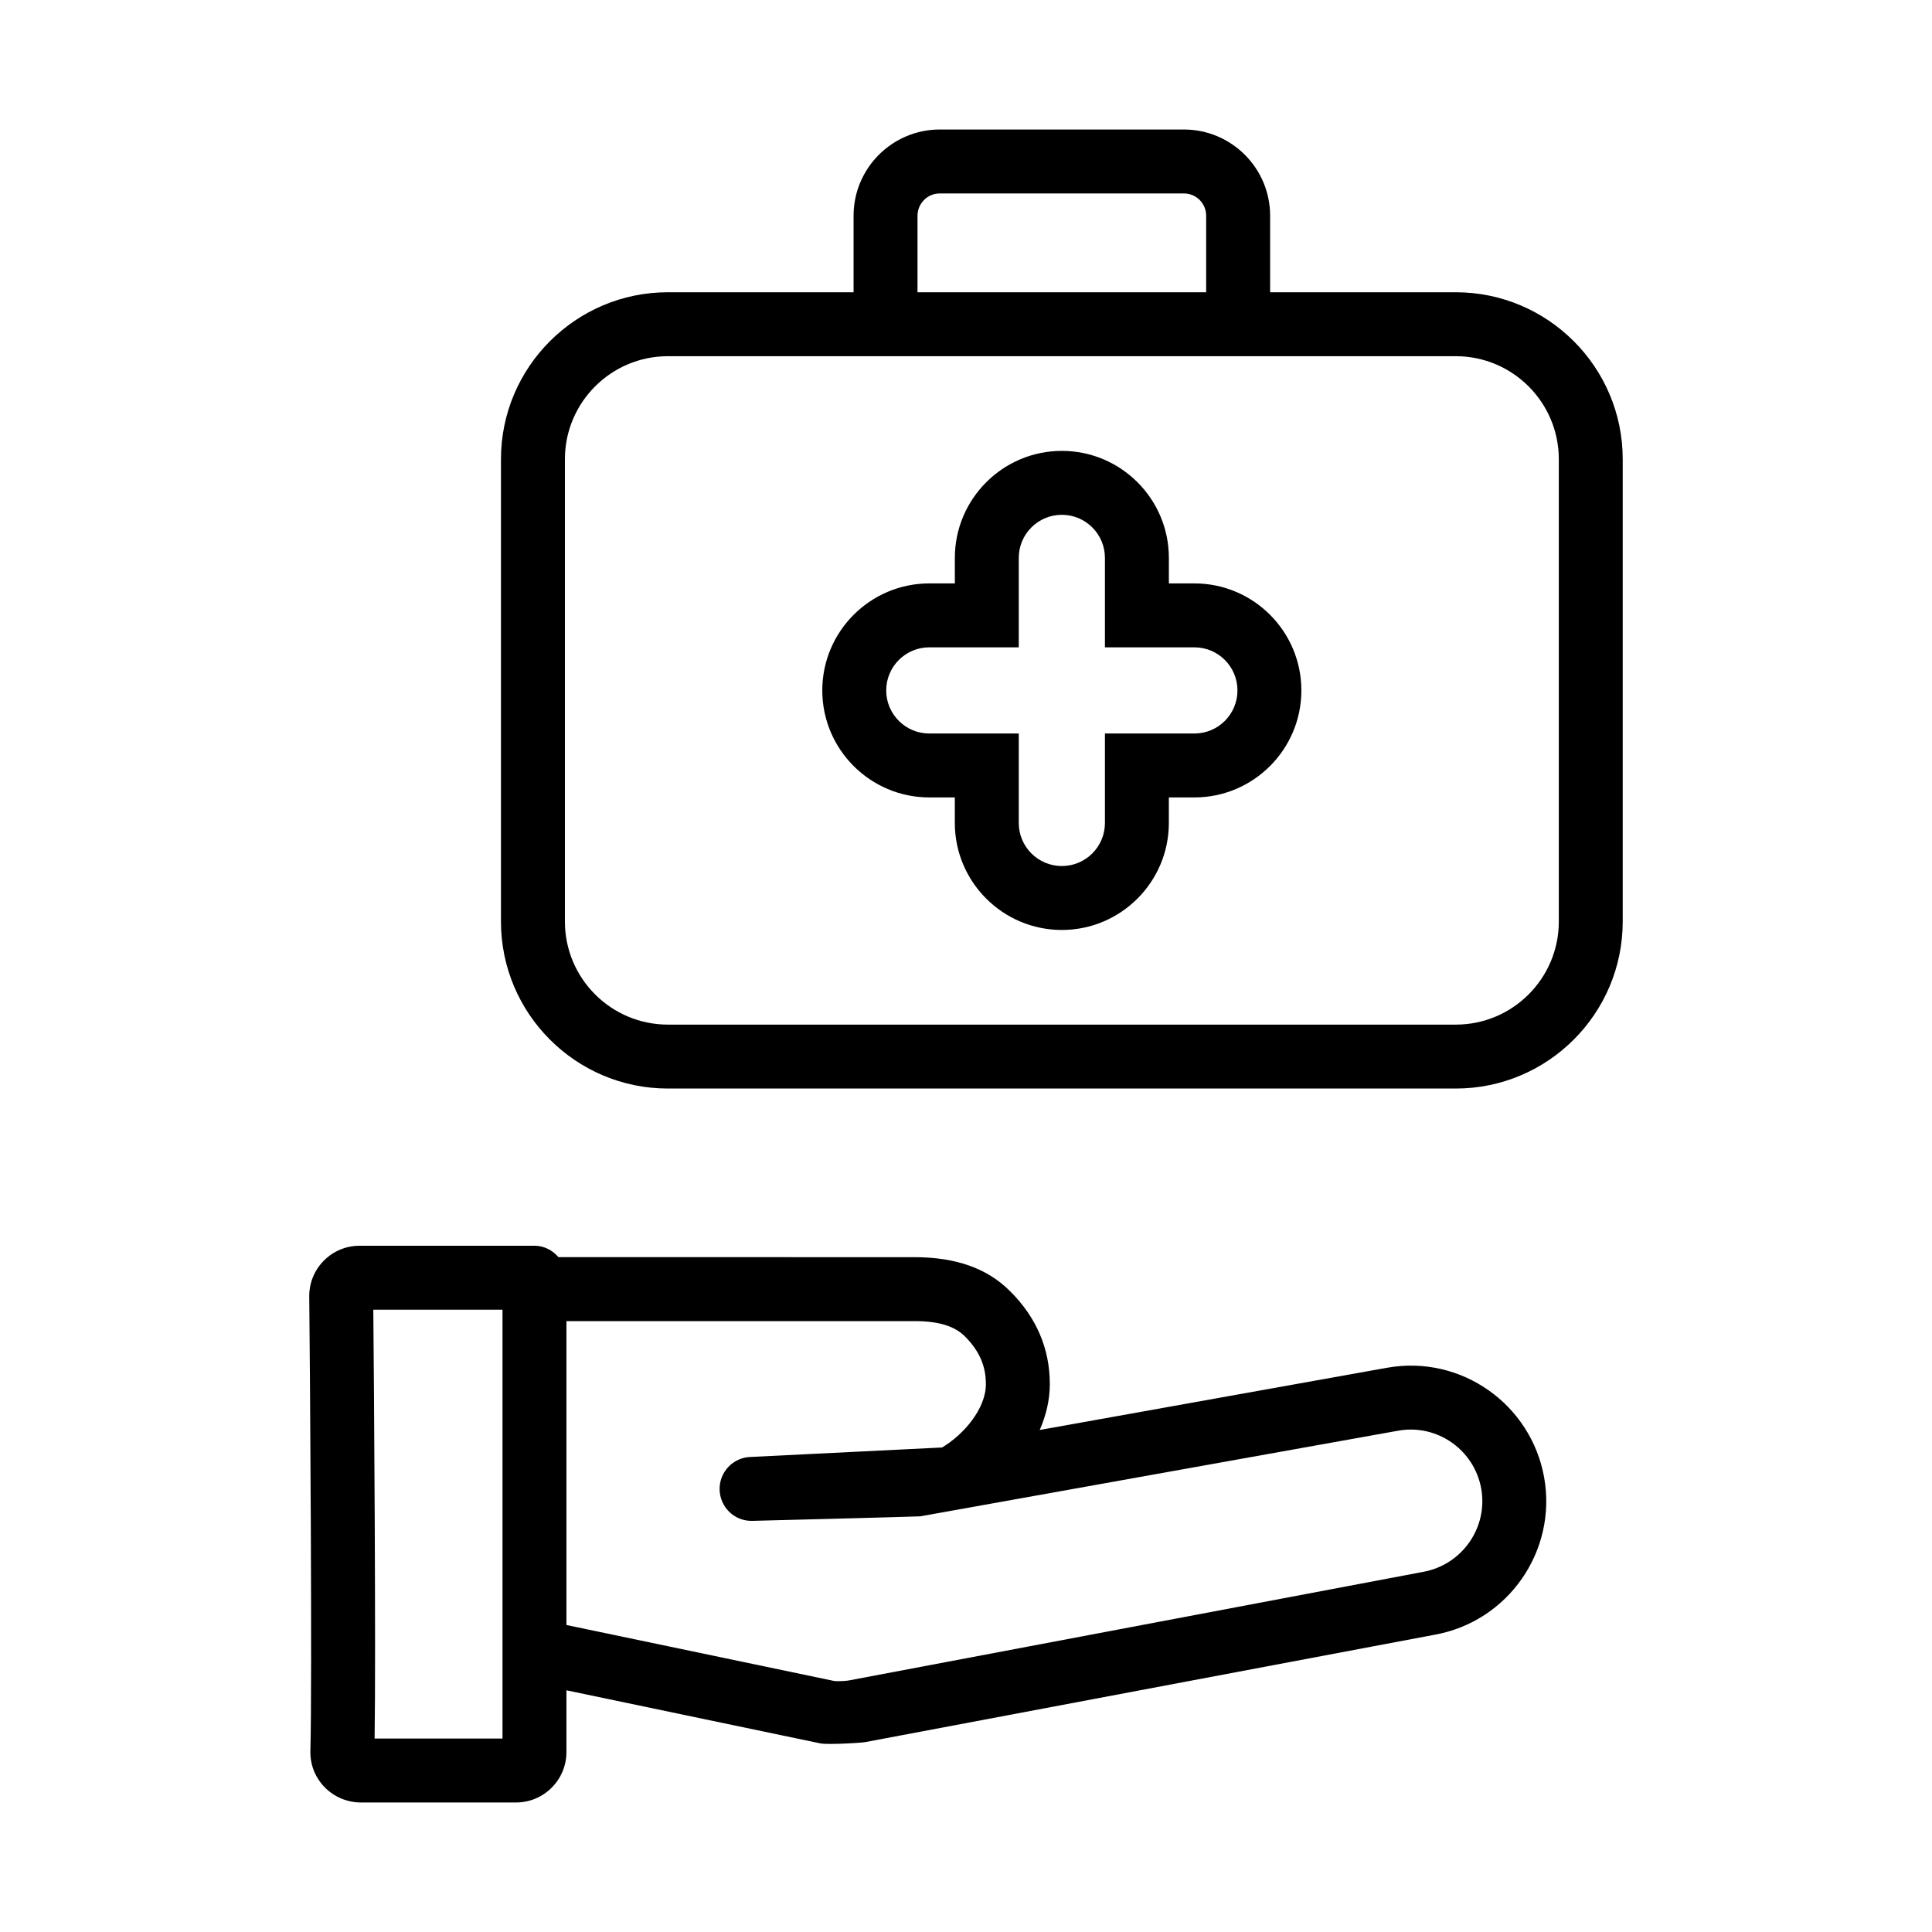
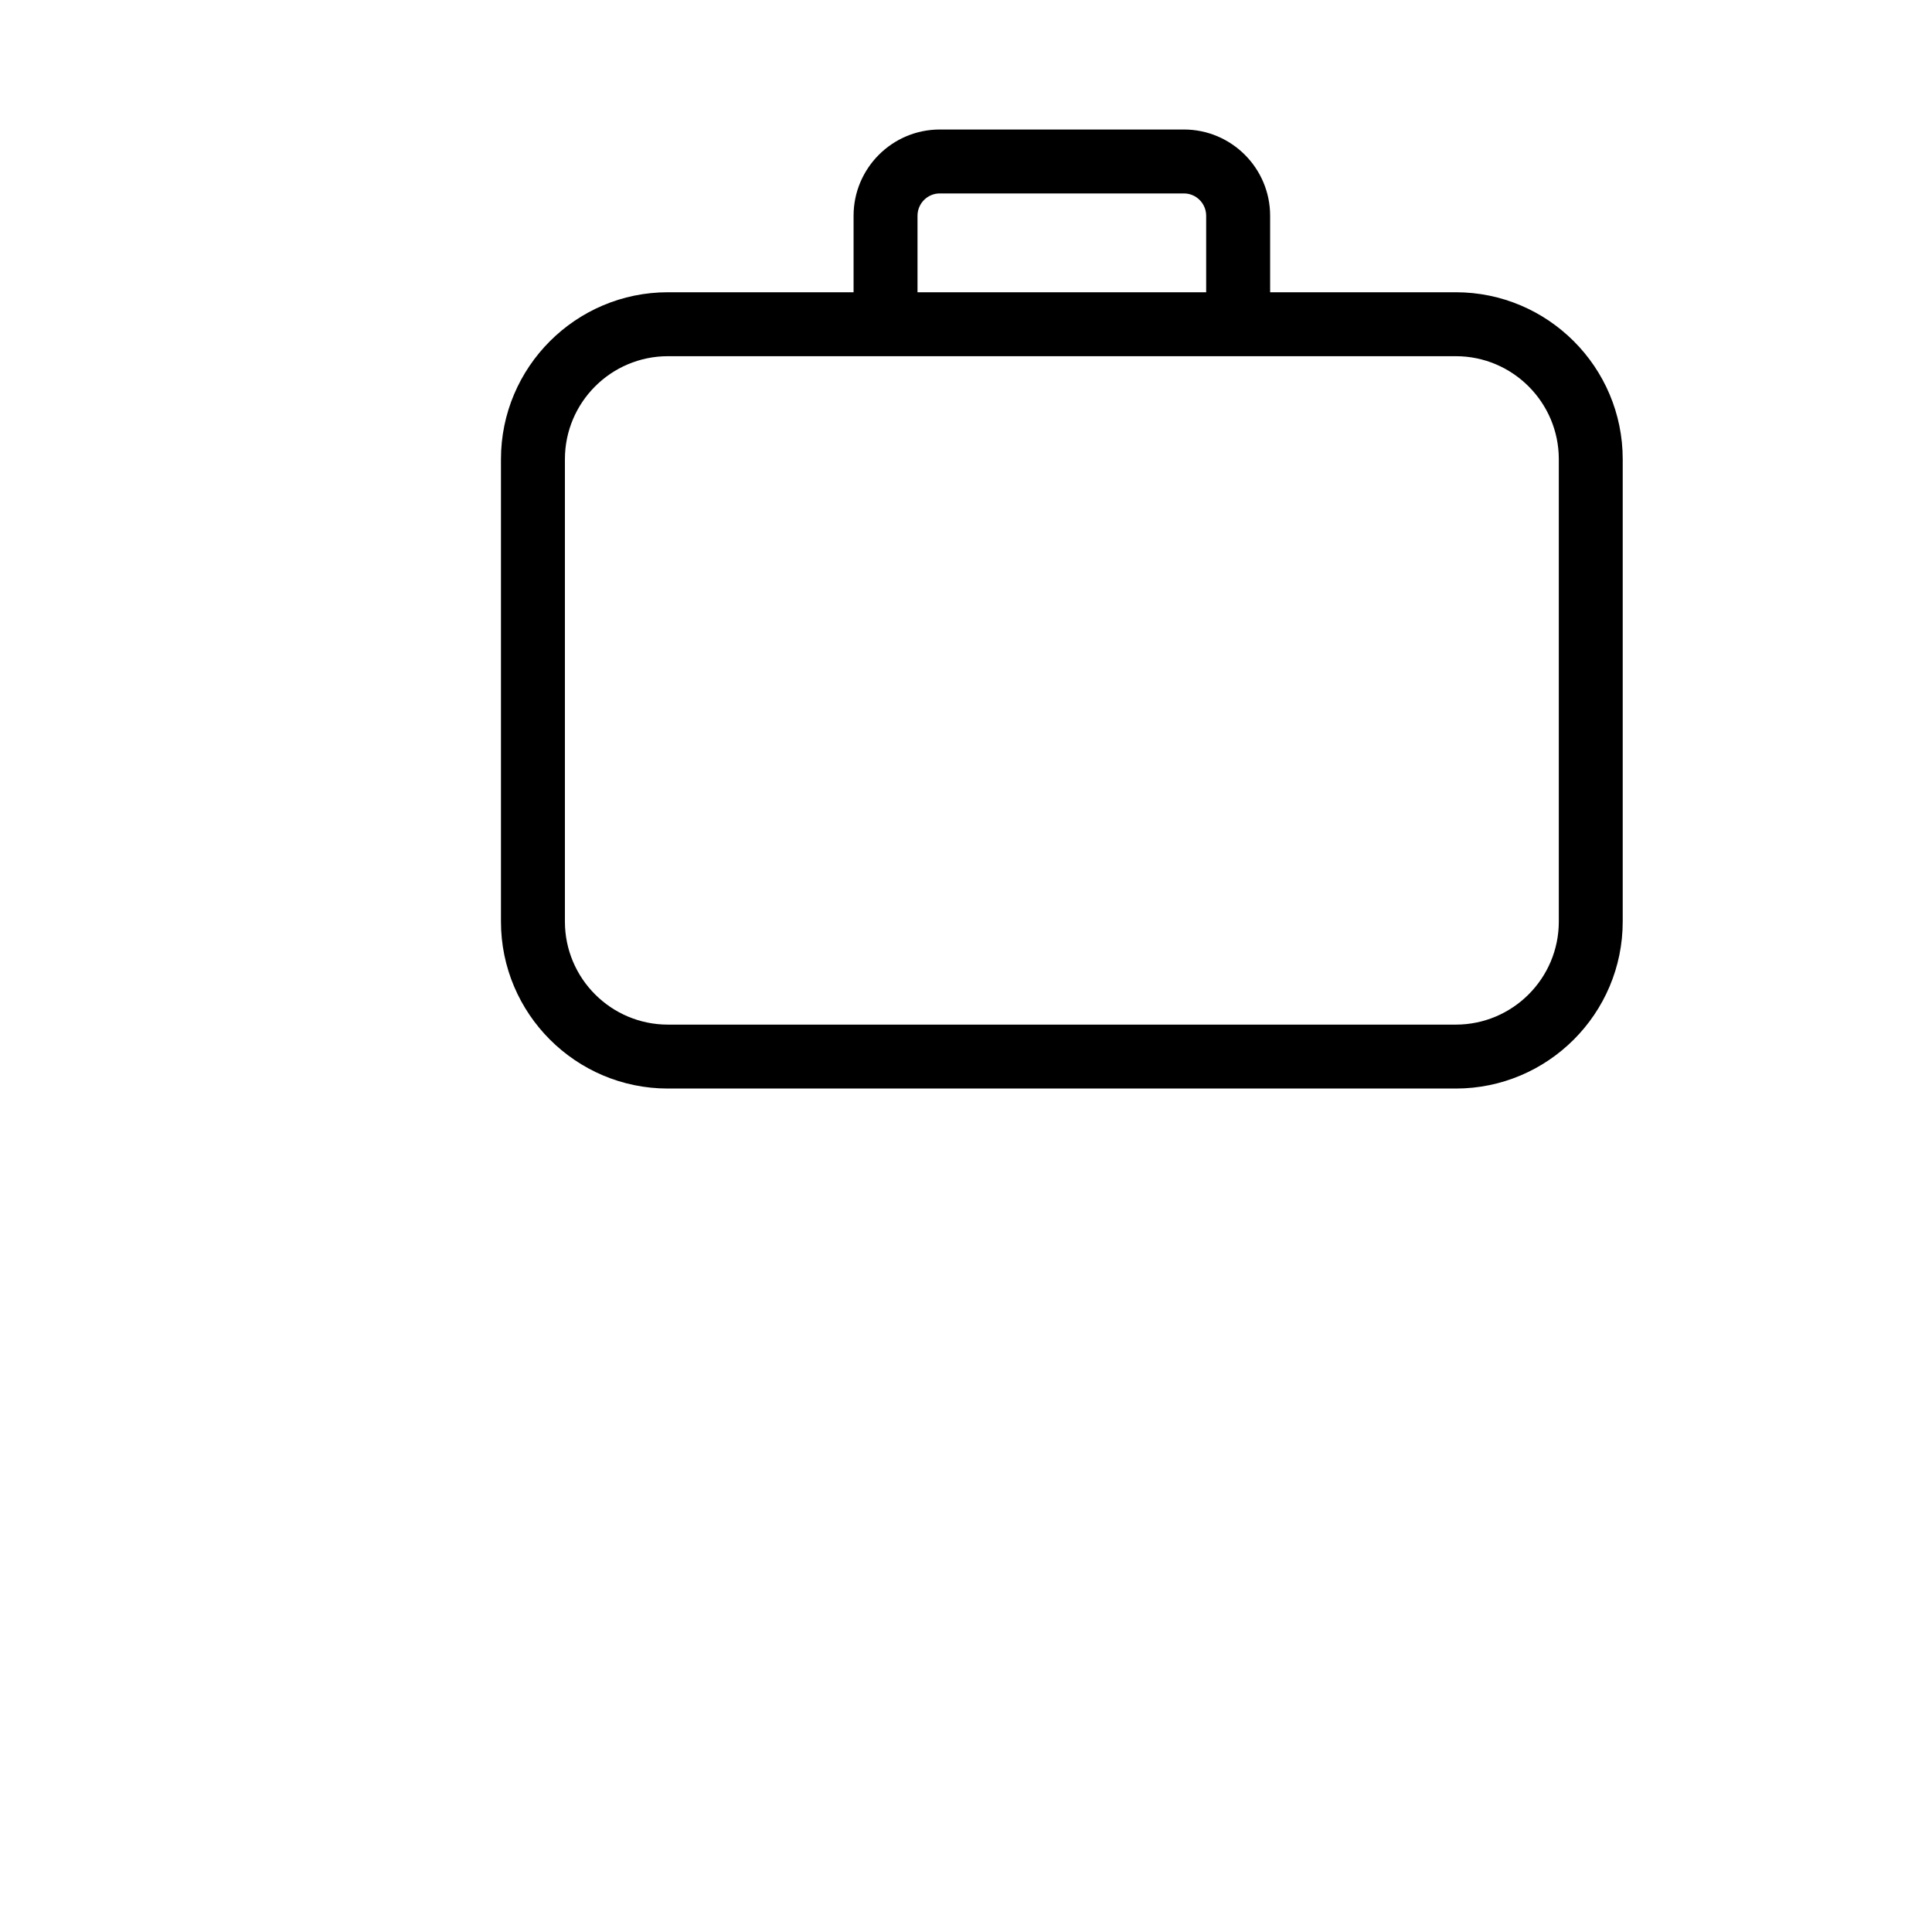
<svg xmlns="http://www.w3.org/2000/svg" fill="#000000" width="800px" height="800px" version="1.1" viewBox="144 144 512 512">
  <g>
-     <path d="m511.52 506.48-91.984 16.48c1.621-3.738 2.676-7.789 2.676-12.156 0-9.387-3.547-17.684-10.523-24.621-6.039-6.066-14.355-9.02-25.418-9.02l-94.277-0.004c-1.559-1.812-3.777-3.023-6.352-3.023h-46.336c-3.598 0-6.973 1.406-9.496 3.965-2.523 2.551-3.894 5.93-3.856 9.523 0.211 19.441 0.797 102.71 0.301 120.34-0.102 3.629 1.238 7.059 3.777 9.668 2.504 2.57 5.992 4.043 9.574 4.043h41.152c7.367 0 13.352-5.992 13.352-13.352v-16.375l67.301 14.07c1.93 0.402 11.719-0.168 12.211-0.402l150.52-28.383c19.508-3.481 32.547-22.176 29.074-41.691-3.426-19.25-21.867-32.617-41.695-29.062zm-234.35 98.25h-33.895c0.352-22.836-0.141-92.367-0.344-113.65h34.238zm243.92-44.156-151.69 28.676c-0.508 0.168-3.387 0.422-4.523 0.188l-70.766-14.797v-80.535h92.16c6.414 0 10.672 1.281 13.438 4.055 3.793 3.777 5.562 7.793 5.562 12.641 0 6.508-5.82 13.34-11.609 16.797l-50.699 2.508c-4.676 0.117-8.375 4.004-8.258 8.68 0.117 4.676 3.988 8.395 8.68 8.258 0 0 44.098-1.125 44.516-1.203l126.61-22.688c10.453-1.875 20.211 5.18 22.031 15.359 1.828 10.316-5.066 20.203-15.457 22.062z" />
    <path d="m529.8 221.45h-49.203v-20.277c0-12.605-10.246-22.852-22.848-22.852h-64.695c-12.594 0-22.848 10.246-22.848 22.852v20.277h-49.207c-24.395 0-44.238 19.844-44.238 44.238v122.54c0 24.398 19.844 44.246 44.238 44.246h208.8c24.395 0 44.238-19.844 44.238-44.246v-122.54c0-24.395-19.844-44.238-44.242-44.238zm-142.65-20.277c0-3.258 2.644-5.91 5.898-5.91h64.699c3.254 0 5.898 2.644 5.898 5.91v20.277h-76.496zm169.95 187.06c0 15.059-12.242 27.301-27.297 27.301h-208.8c-15.055 0-27.297-12.242-27.297-27.301v-122.54c0-15.055 12.242-27.297 27.297-27.297h208.8c15.055 0 27.297 12.242 27.297 27.297v122.54z" />
-     <path d="m460.53 298.61h-6.766v-6.766c0-15.637-12.727-28.355-28.359-28.355s-28.359 12.723-28.359 28.355v6.766h-6.773c-15.637 0-28.359 12.727-28.359 28.359 0 15.637 12.727 28.359 28.359 28.359h6.766v6.766c0 15.637 12.727 28.355 28.359 28.355 15.633 0 28.359-12.723 28.359-28.355v-6.766h6.766c15.637 0 28.355-12.727 28.355-28.359 0.008-15.637-12.711-28.359-28.348-28.359zm0 39.777h-23.711v23.711c0 6.301-5.113 11.41-11.418 11.41-6.301 0-11.418-5.109-11.418-11.41l0.004-23.711h-23.715c-6.301 0-11.418-5.113-11.418-11.418 0-6.301 5.113-11.418 11.418-11.418h23.711v-23.711c0-6.301 5.113-11.41 11.418-11.41 6.301 0 11.418 5.109 11.418 11.41v23.711h23.711c6.301 0 11.41 5.113 11.41 11.418 0 6.305-5.102 11.418-11.41 11.418z" />
  </g>
</svg>